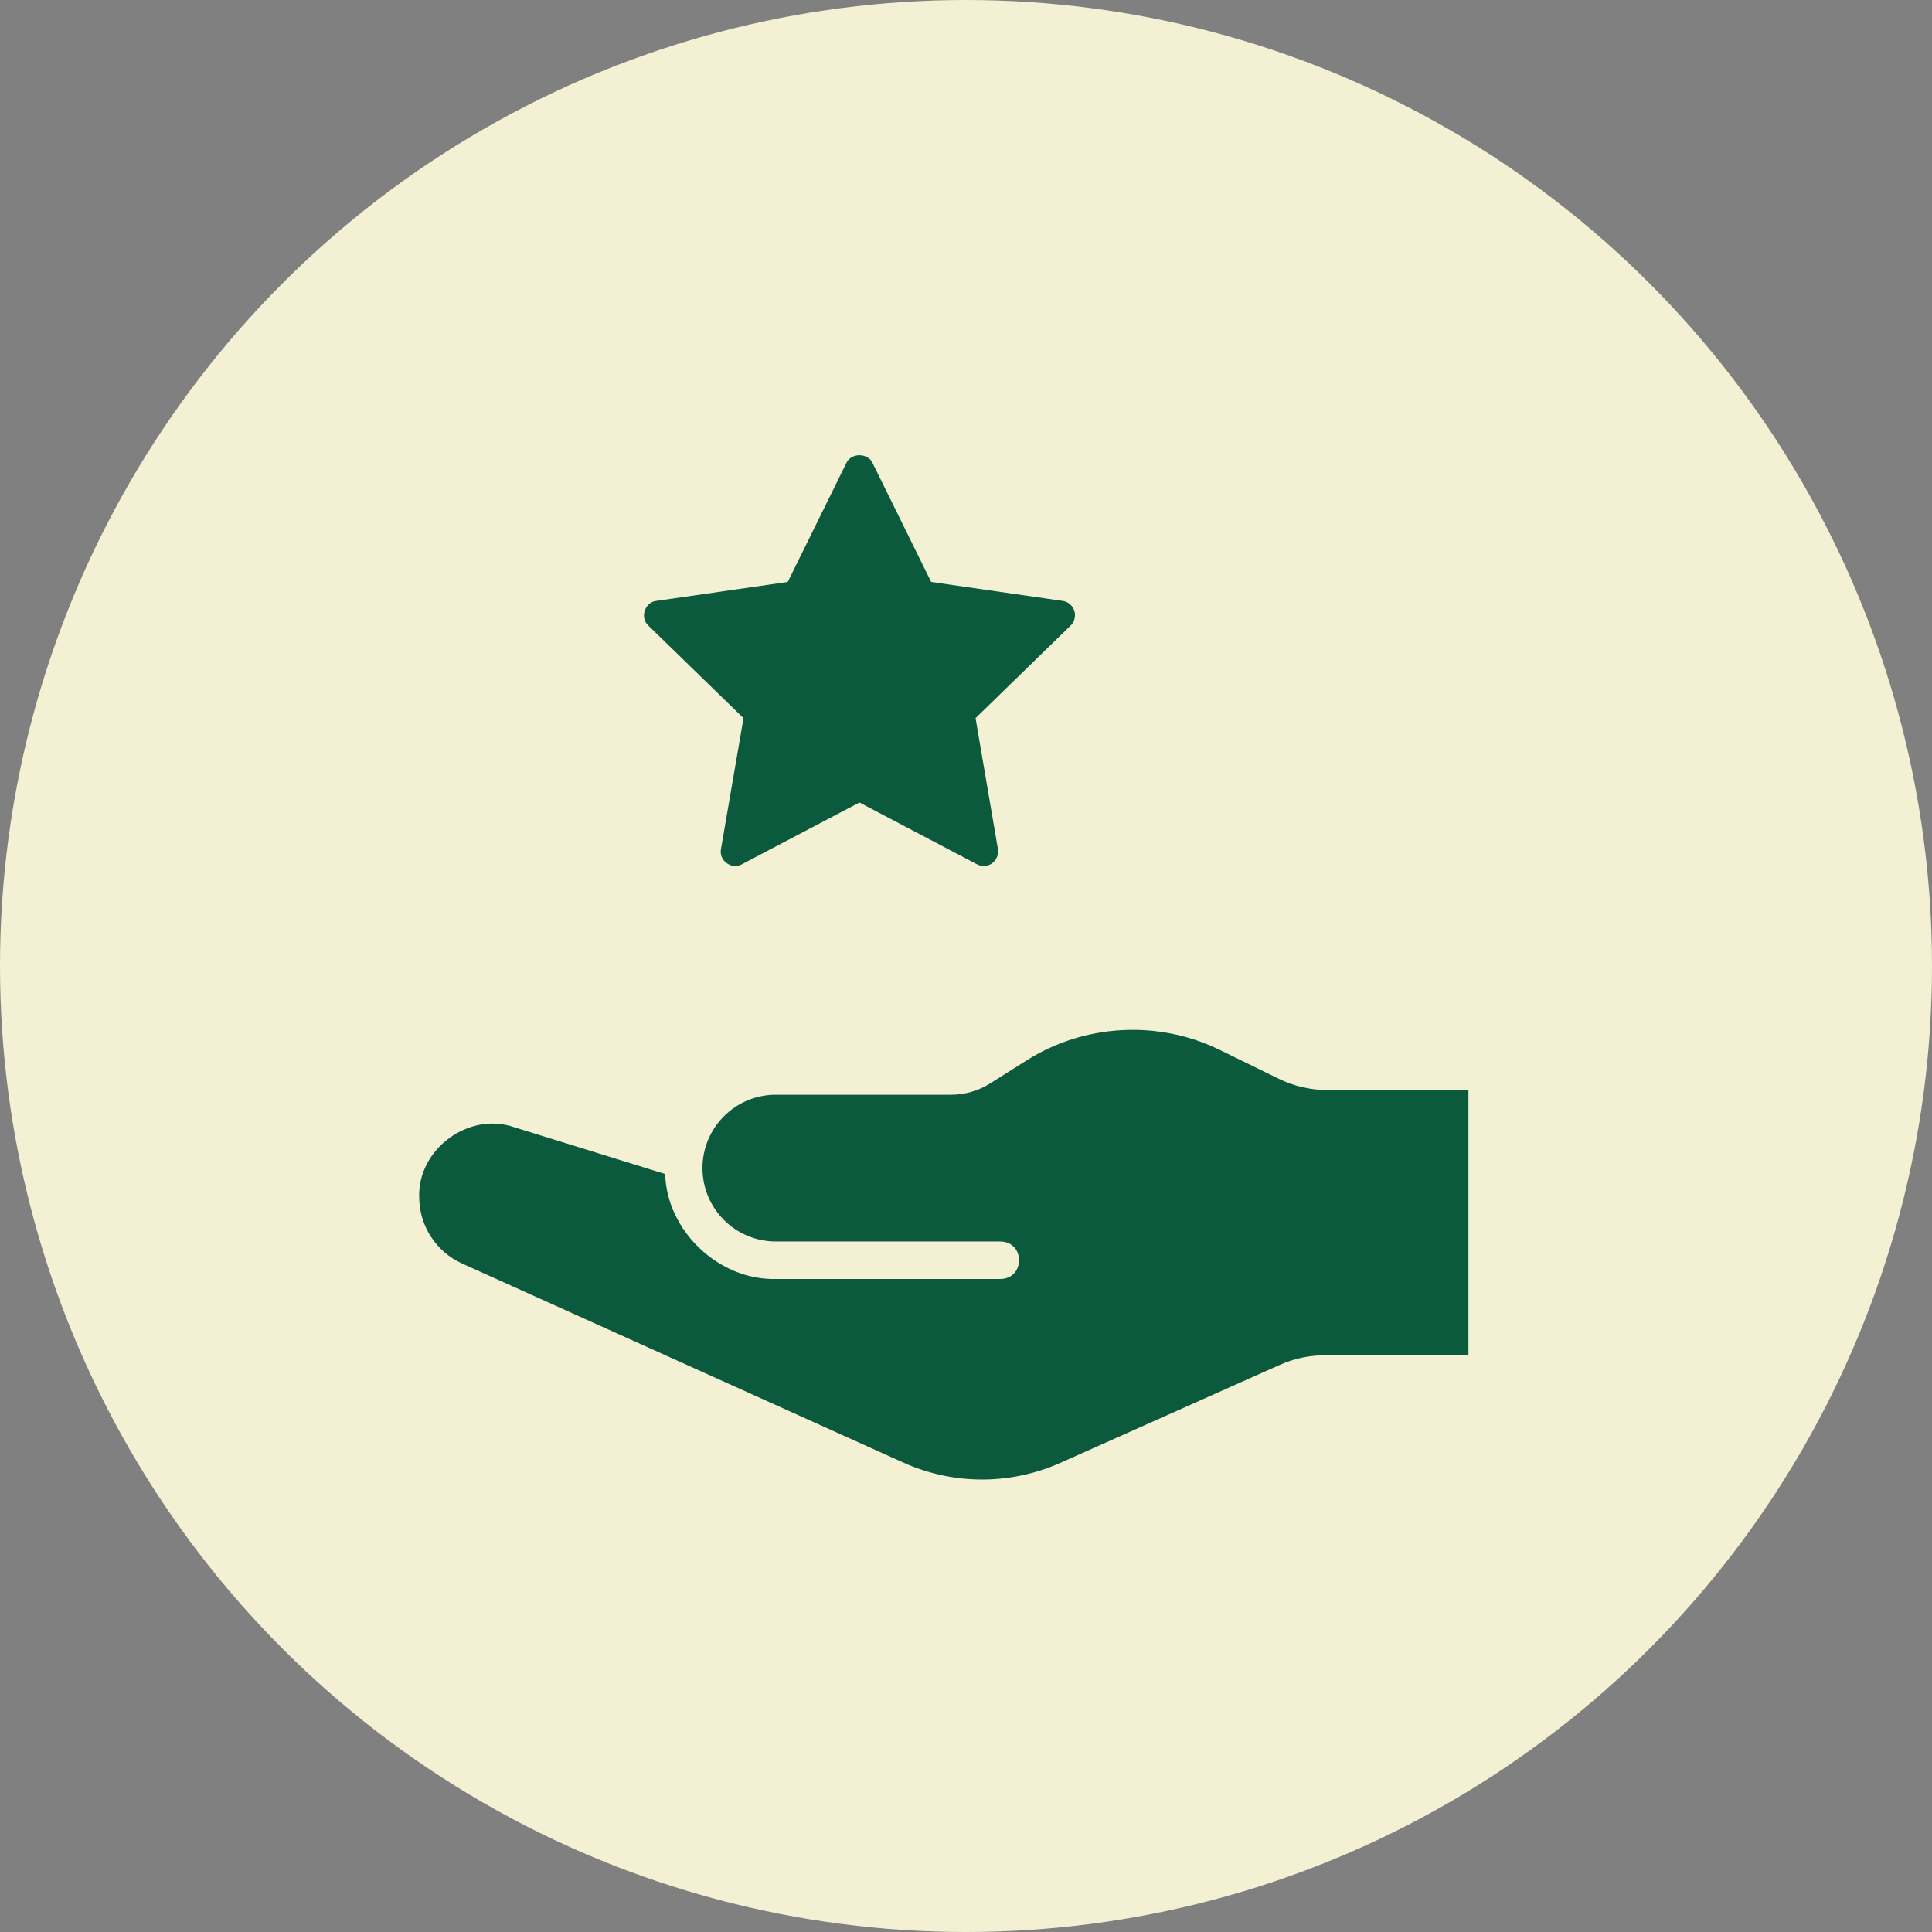
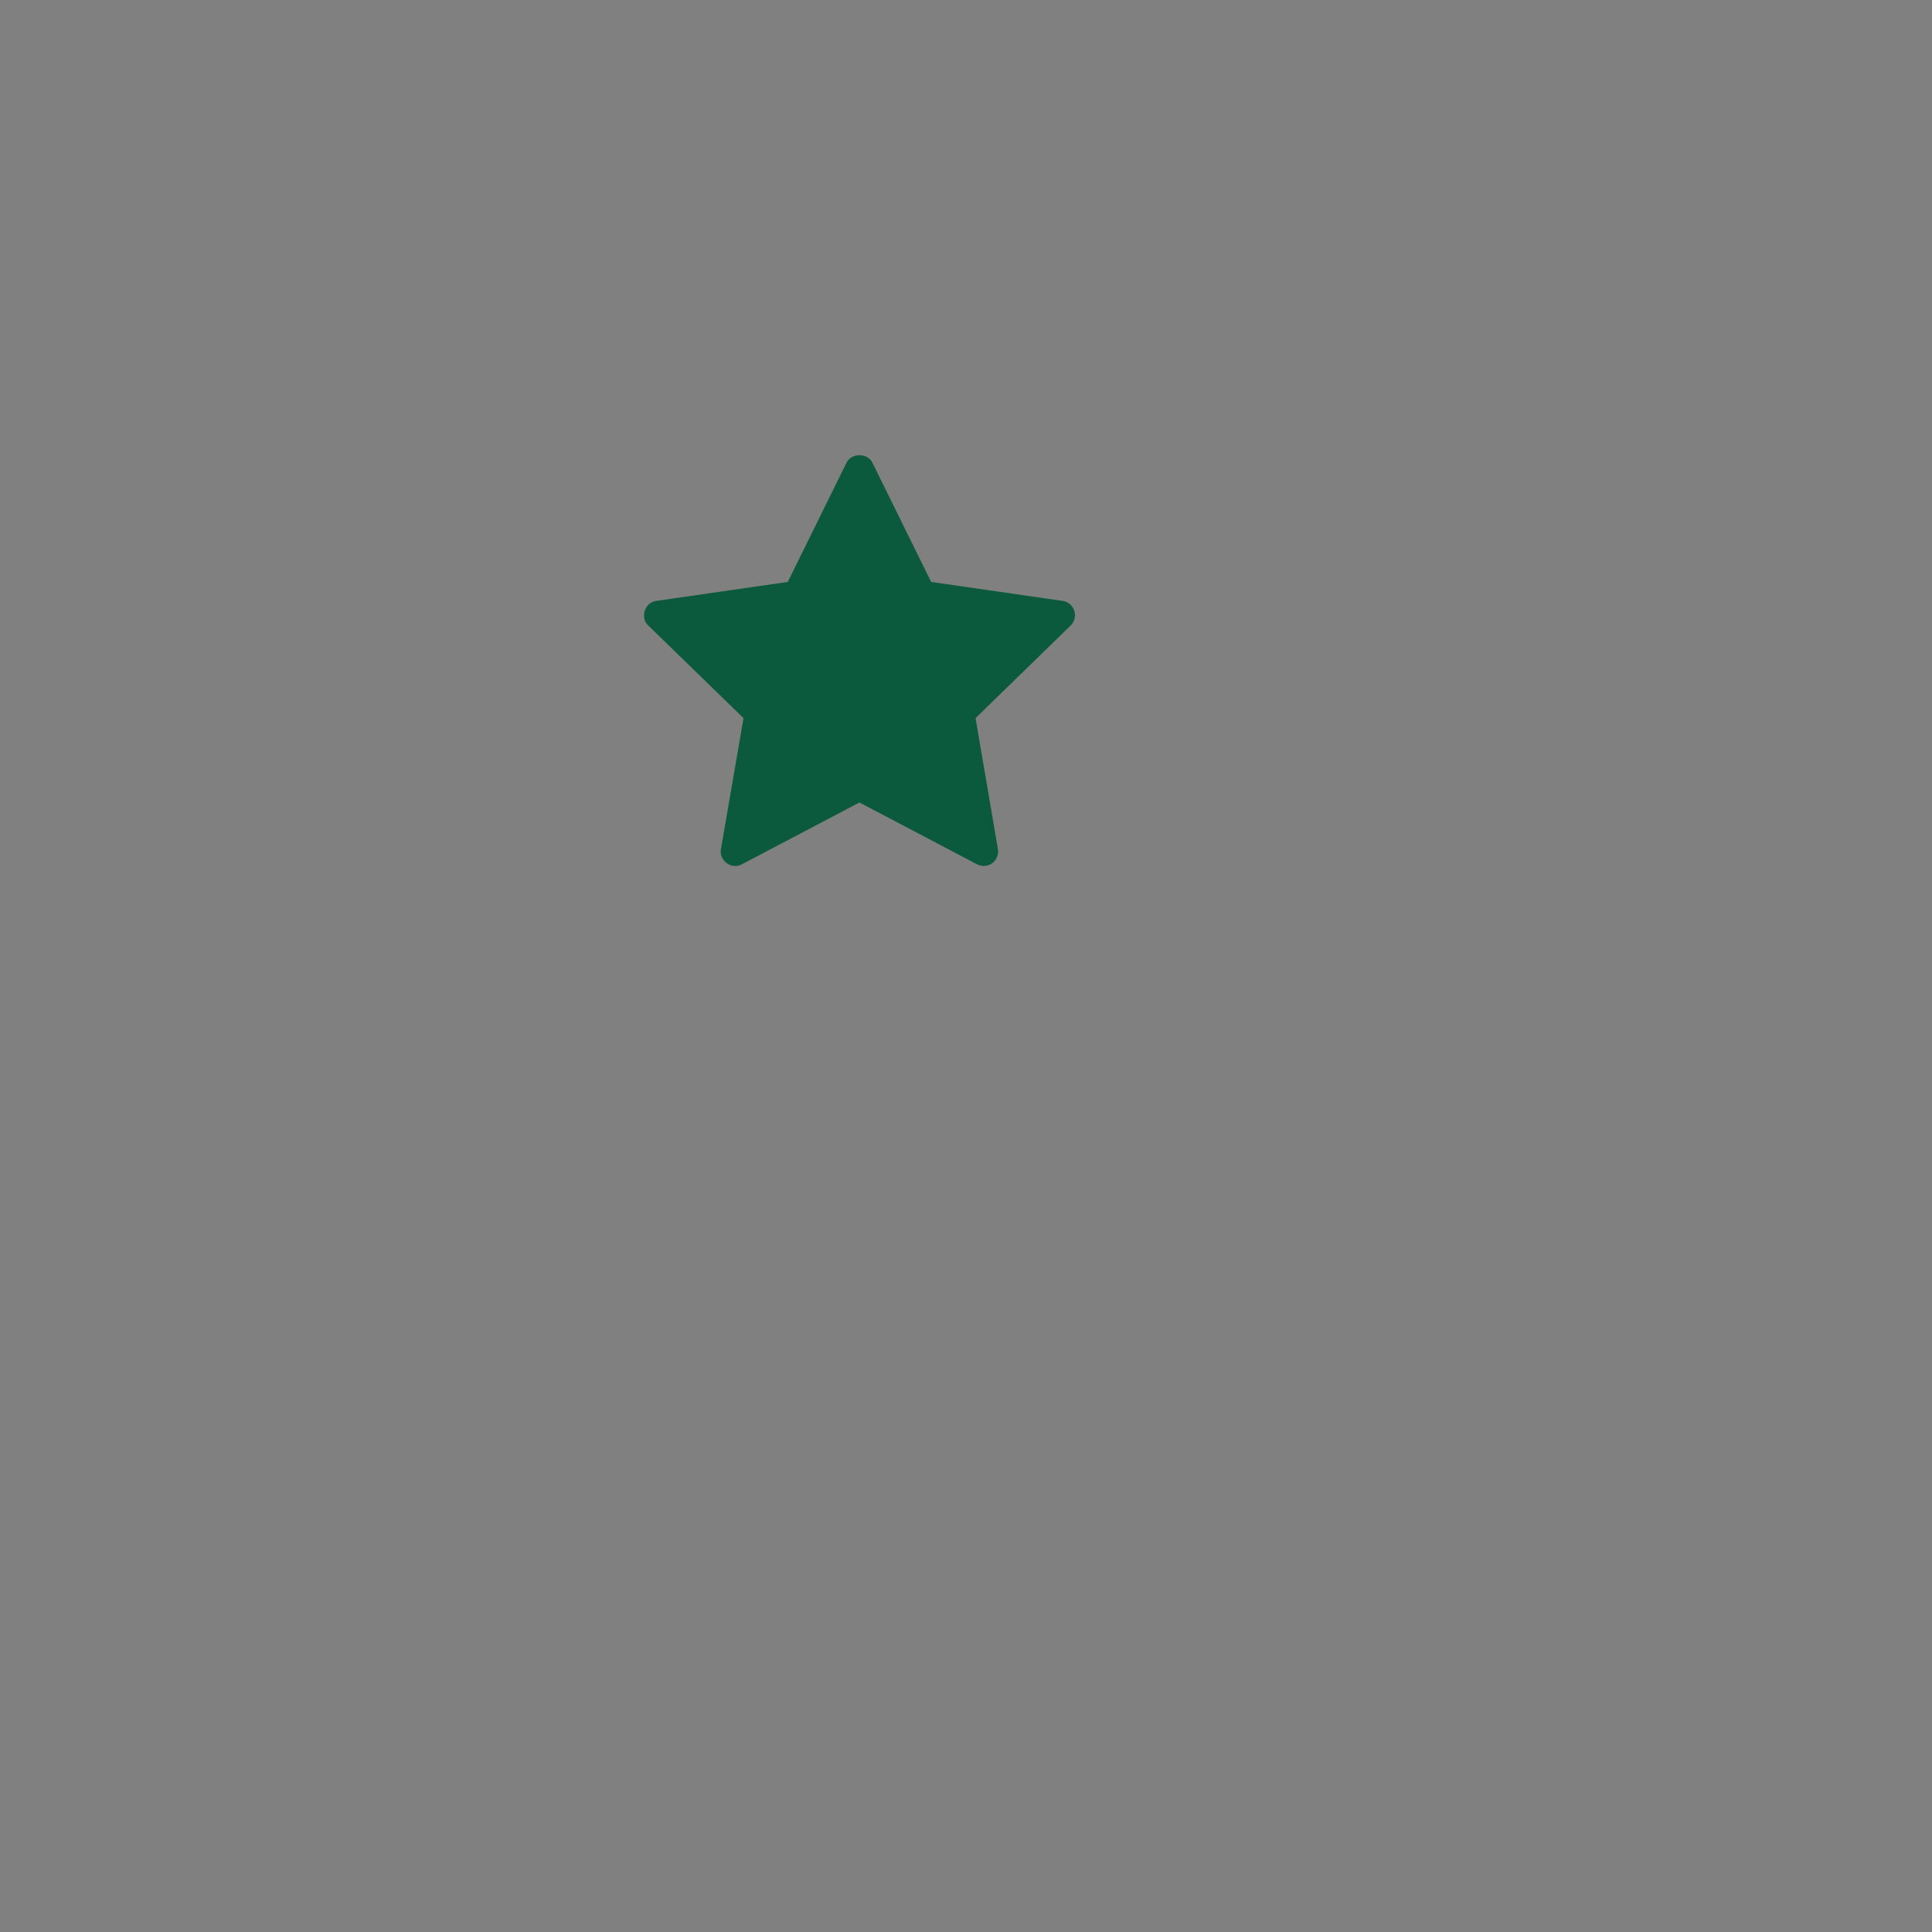
<svg xmlns="http://www.w3.org/2000/svg" width="87" height="87" viewBox="0 0 87 87" fill="none">
  <rect x="0" y="0" width="87" height="87" fill="#808080" stroke="none" />
-   <circle cx="43.5" cy="43.5" r="43.5" fill="#F4F0D3" />
  <path d="M43.93 32.339C43.93 32.339 44.933 38.207 44.933 38.207C45.006 38.539 44.789 38.899 44.454 38.977C44.293 39.016 44.118 38.99 43.969 38.906L38.702 36.137C38.702 36.137 33.41 38.919 33.41 38.919C32.956 39.182 32.364 38.754 32.465 38.239L33.481 32.339L29.191 28.166C28.809 27.81 29.036 27.116 29.554 27.059L35.474 26.205L38.12 20.835C38.34 20.388 39.065 20.388 39.285 20.835L41.931 26.205L47.851 27.059C48.097 27.091 48.298 27.266 48.375 27.499C48.453 27.732 48.388 27.991 48.214 28.166L43.93 32.339Z" fill="#0C5A3E" />
-   <path d="M23.145 50.757C23.145 50.757 29.954 52.867 29.954 52.867C30.02 55.412 32.353 57.653 34.932 57.594H45.057C46.167 57.573 46.163 55.926 45.057 55.906H34.938C33.113 55.906 31.633 54.426 31.633 52.601C31.633 50.776 33.113 49.297 34.938 49.297H42.83C43.446 49.297 44.062 49.12 44.585 48.79C44.787 48.669 45.975 47.904 46.213 47.761C48.829 46.098 52.178 45.921 54.946 47.288L57.57 48.571C58.245 48.909 59.012 49.086 59.772 49.086H66.125V61.029H59.67C58.962 61.029 58.278 61.173 57.637 61.46L47.749 65.874C45.495 66.877 42.939 66.876 40.687 65.866L20.817 56.902C19.636 56.37 18.876 55.197 18.876 53.897C18.813 51.748 21.111 50.051 23.145 50.757Z" fill="#0C5A3E" />
</svg>